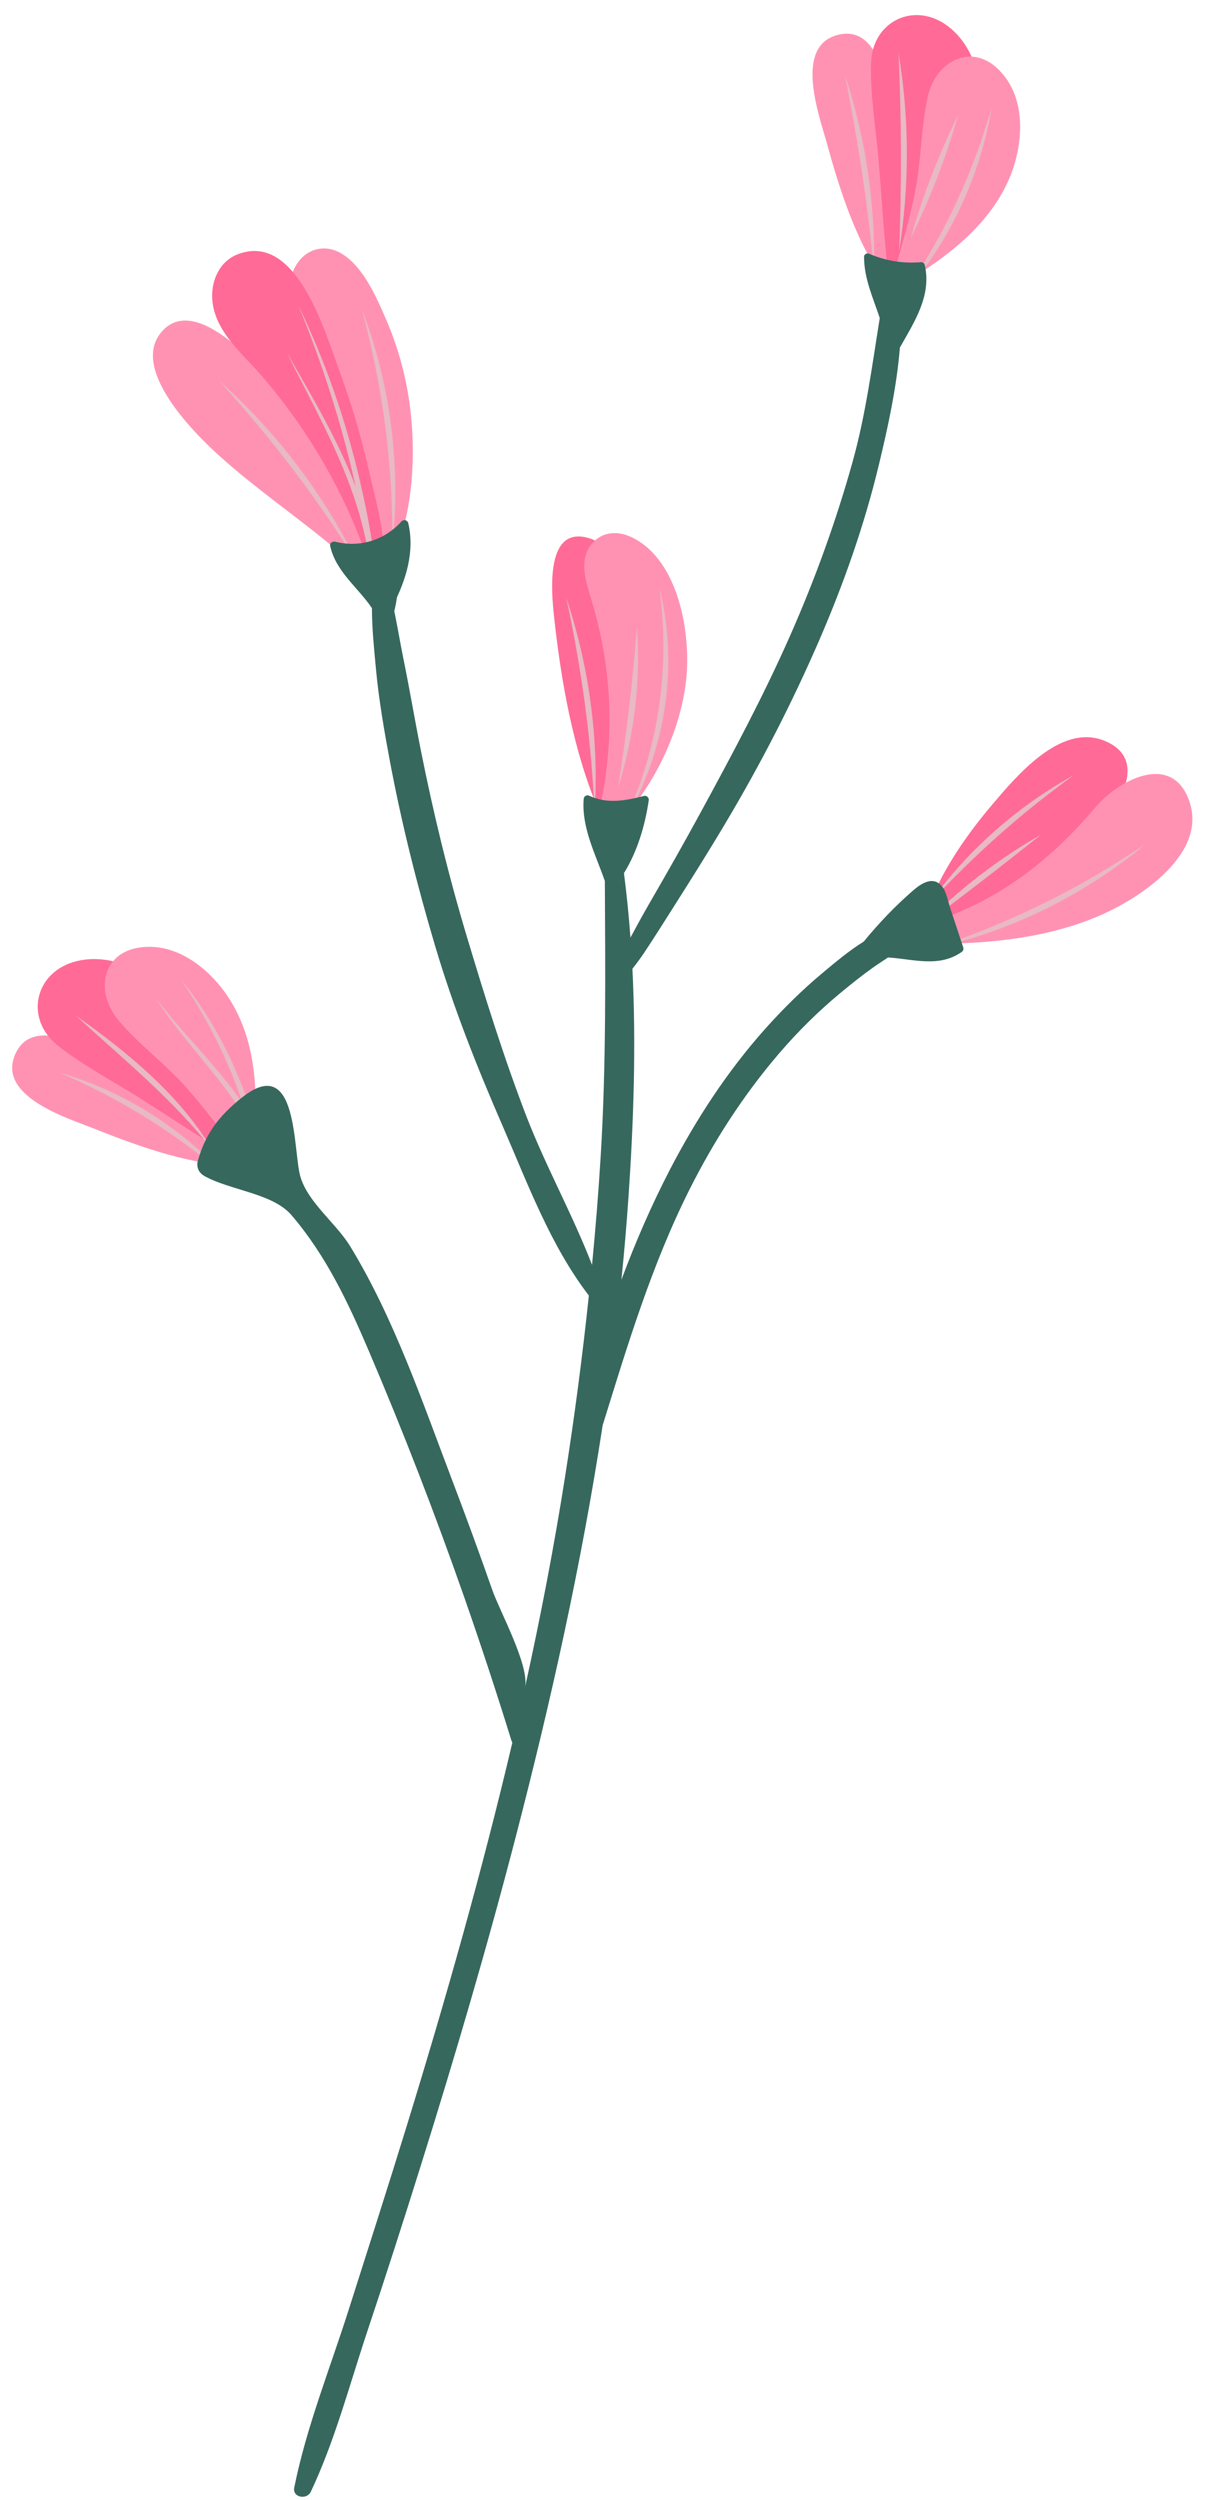
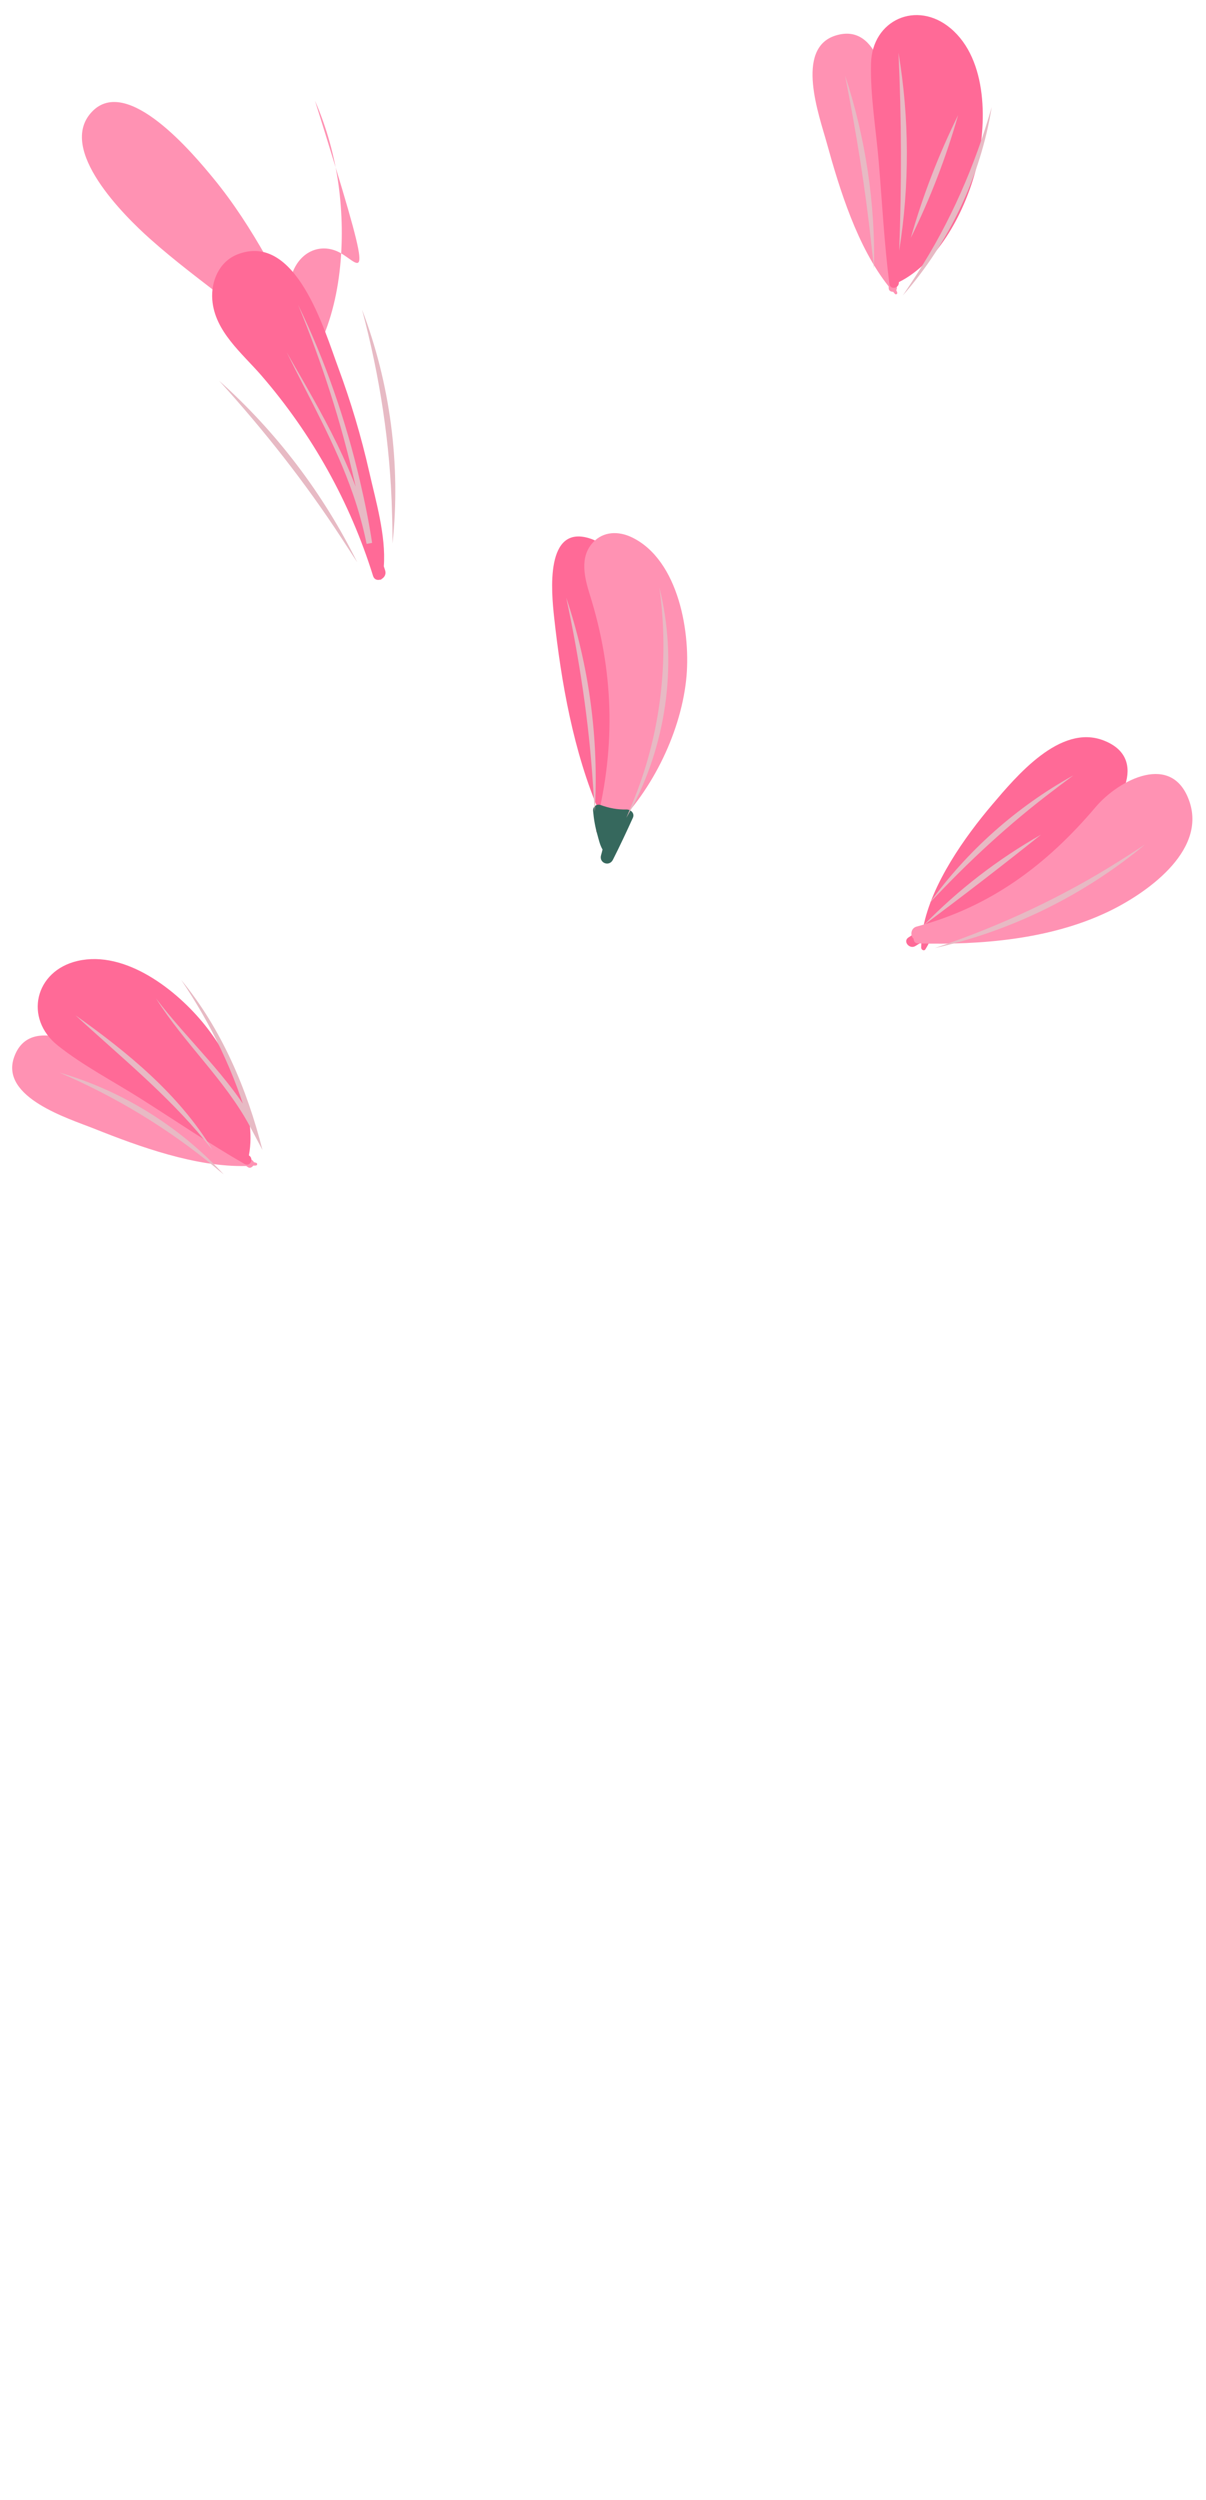
<svg xmlns="http://www.w3.org/2000/svg" fill="#000000" height="431.5" preserveAspectRatio="xMidYMid meet" version="1" viewBox="-2.1 -2.6 208.2 431.5" width="208.2" zoomAndPan="magnify">
  <g id="change1_2">
    <path d="M188.39,125.18c-7.49-2.87-15.02,6.17-19.24,11.14c-4.61,5.43-10.44,13.58-11.88,21.22 c-0.84,0.55-1.68,1.1-2.53,1.65c-1.04,0.68,0.18,2.11,1.2,1.48c0.34-0.21,0.69-0.43,1.03-0.64c-0.02,0.31-0.04,0.61-0.04,0.92 c0,0.36,0.49,0.67,0.73,0.29c0.48-0.77,0.88-1.58,1.24-2.4c9.32-5.78,18.62-11.74,27.45-18.22 C190.94,137.26,196.59,128.32,188.39,125.18z" fill="#ff6a97" />
  </g>
  <g id="change2_4">
    <path d="M142.1,3.55c-7.03,2.25-2.73,13.95-1.49,18.45c2.24,8.12,5.3,18.04,10.71,24.84c0,0.11,0.01,0.22,0.01,0.33 c0.01,0.42,0.4,0.61,0.76,0.59c0.1,0.12,0.2,0.24,0.3,0.36c0.18,0.2,0.49,0.01,0.4-0.25c-0.05-0.14-0.11-0.27-0.16-0.41 c0.06-0.09,0.1-0.19,0.1-0.31c0.16-9.89,0.22-19.79-0.97-29.63C151.22,12.82,149.8,1.09,142.1,3.55z" fill="#ff92b3" />
  </g>
  <g id="change1_3">
    <path d="M162,2.28c-5.84-4.9-13.54-1.44-13.73,6.06c-0.14,5.59,0.86,11.38,1.33,16.94 c0.59,7.03,0.95,14.12,1.84,21.11c0.14,1.09,1.67,0.8,1.64-0.24c0-0.02,0-0.04,0-0.06c6.95-3.45,11.53-12.49,13.34-19.62 C168.31,19.01,168.49,7.72,162,2.28z" fill="#ff6a97" />
  </g>
  <g id="change2_5">
    <path d="M187.03,136.71c-8.43,9.95-18.12,17.21-30.89,20.61c-1.05,0.28-1.13,1.61-0.51,2.1 c-0.01,0.39,0.22,0.79,0.69,0.8c10.9,0.3,22.79-0.68,32.77-5.41c6.5-3.08,17.02-10.34,14.19-18.96 C200.38,127.05,191.04,131.97,187.03,136.71z" fill="#ff92b3" />
  </g>
  <g id="change2_6">
-     <path d="M170.34,9.45c-4.78-4.77-10.84-1.46-12.23,4.49c-1.21,5.17-1.13,10.72-2.12,15.96 c-0.99,5.29-2.58,10.39-3.98,15.56c-0.17,0.13-0.34,0.26-0.5,0.38c-0.48,0.37-0.28,1.08,0.15,1.34c0.16,0.93,1.48,1.33,1.95,0.26 c0.19-0.43,0.36-0.88,0.54-1.32c7.11-4.26,14.1-9.54,17.67-17.19C174.59,22.99,175.39,14.48,170.34,9.45z" fill="#ff92b3" />
-   </g>
+     </g>
  <g>
    <g id="change2_1">
      <path d="M0.33,179.87c-2.45,6.96,9.47,10.59,13.81,12.32c7.82,3.12,17.58,6.67,26.27,6.45 c0.09,0.06,0.18,0.13,0.27,0.19c0.34,0.25,0.73,0.05,0.93-0.25c0.16-0.01,0.32-0.01,0.47-0.02c0.27-0.02,0.3-0.39,0.05-0.47 c-0.14-0.04-0.28-0.08-0.42-0.12c-0.03-0.1-0.09-0.19-0.19-0.27c-7.79-6.1-15.65-12.12-24.21-17.11 C13.23,178.19,3.01,172.24,0.33,179.87z" fill="#ff92b3" />
    </g>
    <g id="change1_1">
      <path d="M11.32,163.24c-7.43,1.7-9.32,9.93-3.45,14.6c4.37,3.48,9.59,6.18,14.31,9.17 c5.96,3.77,11.83,7.77,17.94,11.28c0.95,0.55,1.65-0.85,0.8-1.45c-0.02-0.01-0.03-0.02-0.05-0.03c1.44-7.63-3-16.73-7.59-22.48 C28.47,168.31,19.58,161.35,11.32,163.24z" fill="#ff6a97" />
    </g>
    <g id="change2_2">
-       <path d="M22.07,160.92c-6.69,0.93-7.71,7.76-3.8,12.47c3.39,4.09,7.86,7.37,11.45,11.33 c3.62,3.99,6.72,8.33,10,12.57c0,0.21,0,0.42,0,0.63c0.01,0.6,0.69,0.87,1.16,0.69c0.84,0.44,1.96-0.38,1.38-1.4 c-0.23-0.41-0.48-0.82-0.72-1.23c0.89-8.25,0.91-17-3.04-24.46C35.44,165.7,29.13,159.93,22.07,160.92z" fill="#ff92b3" />
-     </g>
+       </g>
  </g>
  <g>
    <g id="change2_3">
-       <path d="M56.73,41.09c-2.8-1.6-5.92-0.77-7.64,1.96c-2.15,3.42-0.81,7.41,0.65,10.8 c5.31,12.27,9.69,24.62,12.26,37.72c-1.93-4.03-3.67-8.17-5.87-12.07c-2.69-4.75-5.65-9.37-9.12-13.59 c-3.4-4.14-14.84-17.9-20.95-11.53c-6.2,6.46,5.65,18.08,9.99,21.95c8.73,7.79,18.52,13.76,26.72,22.2 c0.6,0.62,1.46,0.09,1.38-0.6c0.48-0.19,0.84-0.69,0.52-1.23c-0.07-0.13-0.14-0.26-0.22-0.39c4.72-8.33,5.42-19.92,4.17-29.16 c-0.68-5.03-2.06-10-4.08-14.65C62.88,48.66,60.56,43.28,56.73,41.09z" fill="#ff92b3" />
+       <path d="M56.73,41.09c-2.8-1.6-5.92-0.77-7.64,1.96c-2.15,3.42-0.81,7.41,0.65,10.8 c-1.93-4.03-3.67-8.17-5.87-12.07c-2.69-4.75-5.65-9.37-9.12-13.59 c-3.4-4.14-14.84-17.9-20.95-11.53c-6.2,6.46,5.65,18.08,9.99,21.95c8.73,7.79,18.52,13.76,26.72,22.2 c0.6,0.62,1.46,0.09,1.38-0.6c0.48-0.19,0.84-0.69,0.52-1.23c-0.07-0.13-0.14-0.26-0.22-0.39c4.72-8.33,5.42-19.92,4.17-29.16 c-0.68-5.03-2.06-10-4.08-14.65C62.88,48.66,60.56,43.28,56.73,41.09z" fill="#ff92b3" />
    </g>
    <g id="change1_4">
      <path d="M38.86,41.32c-3.12,1.24-4.56,4.61-4.31,7.83c0.42,5.44,5.14,9.21,8.46,13.04 c8.74,10.1,15.32,21.86,19.29,34.6c0.19,0.62,0.7,0.78,1.18,0.66c0.12,0.03,0.25-0.03,0.33-0.14c0.45-0.26,0.78-0.8,0.59-1.43 c-0.08-0.25-0.16-0.49-0.24-0.74c0.4-5.28-1.41-11.39-2.52-16.31c-1.38-6.11-3.17-12.11-5.35-17.99 C53.93,54.5,49,37.3,38.86,41.32z" fill="#ff6a97" />
    </g>
    <g id="change3_2">
-       <path d="M65.59,92.25c-2,0.85-4.03,1.47-6.18,1.8c-0.85,0.13-1.06,1.03-0.66,1.68c1.37,2.21,3.08,3.99,5.36,5.25 c-0.04,1.27,0.03,2.5,0.3,3.64c0.11,0.45,0.69,0.54,0.9,0.1c1.51-3.28,1.32-7.89,1.67-11.44C67.06,92.53,66.29,91.95,65.59,92.25z" fill="#36685d" />
-     </g>
+       </g>
  </g>
  <g>
    <g id="change1_5">
      <path d="M99.91,90.39c-8.04-2.76-6.79,9.41-6.35,13.52c1.23,11.26,3.33,23.26,7.86,33.76 c-0.21,1-0.42,2.01-0.59,3.02c-0.08,0.48,0.66,0.81,0.92,0.36c0.29-0.52,0.57-1.06,0.83-1.61c0.32,0,0.63-0.22,0.53-0.6 c-0.03-0.12-0.07-0.24-0.1-0.37c3.18-7.28,3.87-16.54,3.81-24.12c-0.05-5.57-0.65-11.18-1.98-16.6 C104.14,94.88,103,91.45,99.91,90.39z" fill="#ff6a97" />
    </g>
    <g id="change2_7">
      <path d="M106.99,90.14c-2.28-1.1-4.93-1.08-6.74,0.9c-2.34,2.56-1.43,6.11-0.51,9.04 c4.09,13.05,4.48,26.01,1.13,39.3c-0.18,0.7,0.35,1.24,0.89,1.35c0.23,0.49,0.83,0.79,1.34,0.32c7.02-6.47,12.2-16.75,13.25-26.24 C117.23,106.88,115.14,94.08,106.99,90.14z" fill="#ff92b3" />
    </g>
    <g id="change3_1">
      <path d="M106.04,137.11c-1.53,0.04-3.01-0.24-4.45-0.77c-0.69-0.26-1.36,0.3-1.3,1.02 c0.12,1.41,0.36,2.78,0.75,4.14c0.22,0.78,0.43,1.77,0.88,2.52c-0.08,0.32-0.15,0.64-0.25,0.96c-0.42,1.35,1.4,2.07,2.04,0.81 c1.21-2.39,2.34-4.81,3.45-7.25C107.52,137.75,106.77,137.09,106.04,137.11z" fill="#36685d" />
    </g>
  </g>
  <g id="change4_1">
    <path d="M158.36,153.28c6.51-9.05,15.09-16.66,24.84-22.06c-1.11,0.85-2.24,1.66-3.33,2.51 C172.11,139.57,164.99,146.18,158.36,153.28L158.36,153.28z" fill="#e7bac4" />
  </g>
  <g id="change4_2">
    <path d="M157.36,157.08c5.95-6.11,12.83-11.41,20.25-15.62C171.18,146.61,163.97,152.16,157.36,157.08L157.36,157.08 z" fill="#e7bac4" />
  </g>
  <g id="change4_3">
    <path d="M159.28,161.03c11.23-3.78,22.03-8.79,32.04-15.14c1.26-0.78,3.05-1.96,4.28-2.76 C185.15,151.84,172.56,158.06,159.28,161.03L159.28,161.03z" fill="#e7bac4" />
  </g>
  <g id="change4_4">
    <path d="M169.11,15.87c-1.93,11.97-7.35,23.42-15.35,32.53c0.72-1.08,1.79-2.67,2.49-3.79 C161.96,35.74,166.22,26.01,169.11,15.87L169.11,15.87z" fill="#e7bac4" />
  </g>
  <g id="change4_5">
    <path d="M163.31,17.26c-2.08,7.3-4.81,14.39-8.17,21.19C157.22,31.13,159.95,24.09,163.31,17.26L163.31,17.26z" fill="#e7bac4" />
  </g>
  <g id="change4_6">
    <path d="M143.79,10.43c3.53,10.71,5.23,22.06,5,33.33c0,0-0.47-4.2-0.47-4.2C147.29,29.78,145.68,20.09,143.79,10.43 L143.79,10.43z" fill="#e7bac4" />
  </g>
  <g id="change4_7">
    <path d="M153.01,6.5c1.89,11.27,1.93,22.89,0.12,34.17C153.57,29.29,153.54,17.87,153.01,6.5L153.01,6.5z" fill="#e7bac4" />
  </g>
  <g id="change4_8">
    <path d="M111.73,98.79c3.13,12.47,1.41,26.11-4.46,37.53c-0.41,0.75-0.82,1.5-1.25,2.24 c0.58-1.35,1.41-3.33,1.93-4.73C112.13,122.7,113.38,110.56,111.73,98.79L111.73,98.79z" fill="#e7bac4" />
  </g>
  <g id="change4_9">
-     <path d="M107.87,105.6c0.66,9.32-0.46,18.79-3.26,27.7C106.03,124.36,107.18,114.63,107.87,105.6L107.87,105.6z" fill="#e7bac4" />
-   </g>
+     </g>
  <g id="change4_10">
    <path d="M95.65,100.54c3.97,11.84,5.66,24.5,4.93,36.97c0,0-0.31-4.67-0.31-4.67 C99.57,121.96,97.93,111.2,95.65,100.54L95.65,100.54z" fill="#e7bac4" />
  </g>
  <g id="change4_11">
    <path d="M60.4,50.84c4.88,12.78,6.7,26.77,5.27,40.37c-0.02-1.46-0.03-3.63-0.09-5.12 C65.3,74.18,63.47,62.34,60.4,50.84L60.4,50.84z" fill="#e7bac4" />
  </g>
  <g id="change4_12">
    <path d="M47.39,58.2c5.98,10.41,12.36,20.96,14.75,32.89c0,0-0.95,0.17-0.95,0.17c-0.6-3.53-1.25-7.05-2.04-10.55 c-2.37-10.5-5.68-20.75-9.79-30.71c4.71,9.71,8.26,19.99,10.7,30.5c0.82,3.51,1.54,7.04,2.08,10.6l-0.95,0.17 c-0.59-2.93-1.39-5.81-2.37-8.63C55.87,74.12,51.37,66.28,47.39,58.2L47.39,58.2z" fill="#e7bac4" />
  </g>
  <g id="change4_13">
    <path d="M35.73,63.11c9.85,8.77,18,19.51,23.84,31.34c-0.91-1.38-1.78-2.77-2.69-4.14 C50.59,80.66,43.45,71.63,35.73,63.11L35.73,63.11z" fill="#e7bac4" />
  </g>
  <g id="change4_14">
    <path d="M24.83,169.71c5.44,7.19,12.65,13.55,17.05,21.51c0,0-0.92,0.37-0.92,0.37 c-2.49-8.94-6.59-17.39-11.78-25.07c6.97,8.46,11.35,18.78,14.03,29.35c0,0-2.22-4.17-2.22-4.17 C36.67,183.69,29.66,177.42,24.83,169.71L24.83,169.71z" fill="#e7bac4" />
  </g>
  <g id="change4_15">
    <path d="M10.93,172.63c9.02,6.41,17.89,13.65,23.67,23.24c-0.45-0.53-0.89-1.07-1.32-1.61 C26.67,186.22,18.56,179.65,10.93,172.63L10.93,172.63z" fill="#e7bac4" />
  </g>
  <g id="change4_16">
    <path d="M8.16,182.52c10.8,3.11,20.76,9.3,28.37,17.58c-0.55-0.44-1.09-0.89-1.62-1.34 C26.82,192.09,17.79,186.65,8.16,182.52L8.16,182.52z" fill="#e7bac4" />
  </g>
  <g fill="#36685d" id="change5_1">
    <path d="M32.33,195.49C32.26,195.59,32.28,195.59,32.33,195.49L32.33,195.49z" />
-     <path d="M164.18,160.88c-0.75-2.28-1.5-4.55-2.26-6.83c-0.39-1.17-0.62-2.8-1.47-3.76 c-1.54-1.75-3.54-0.39-4.93,0.81c-3.1,2.69-5.92,5.65-8.5,8.8c-2.55,1.58-4.98,3.64-7.01,5.33c-3.56,2.96-6.87,6.23-9.96,9.68 c-6.55,7.33-11.95,15.61-16.48,24.32c-3.17,6.11-5.95,12.49-8.39,19.05c0.48-4.7,0.88-9.4,1.21-14.12 c0.9-13.02,1.34-26.36,0.69-39.56c0.71-0.9,1.4-1.83,2.05-2.8c1.7-2.56,3.34-5.16,4.98-7.75c3.09-4.86,6.15-9.73,9.09-14.68 c6.02-10.11,11.46-20.68,16.13-31.47c4.24-9.8,7.79-19.86,10.29-30.25c1.58-6.56,3.08-13.42,3.64-20.28 c2.51-4.44,5.48-8.93,4.3-14.19c-0.08-0.35-0.35-0.56-0.71-0.53c-3.15,0.26-6.04-0.23-8.95-1.47c-0.33-0.14-0.83,0.11-0.83,0.5 c-0.02,3.76,1.56,7.14,2.71,10.61c-1.34,8.3-2.41,16.61-4.68,24.78c-2.85,10.24-6.49,20.28-10.78,30 c-4.62,10.48-10.01,20.52-15.48,30.58c-2.85,5.24-5.8,10.43-8.79,15.59c-1.15,1.99-2.24,3.98-3.31,5.98 c-0.27-3.73-0.65-7.45-1.12-11.13c2.34-3.76,3.67-8.35,4.28-12.58c0.06-0.4-0.35-0.86-0.77-0.75c-3.21,0.83-6.45,1.44-9.57-0.05 c-0.38-0.18-0.86,0.14-0.89,0.54c-0.41,4.98,2.03,9.53,3.65,14.21c0.08,16.1,0.24,31.85-0.72,47.5 c-0.38,6.26-0.89,12.51-1.49,18.75c-3.38-8.76-8.04-17.08-11.41-25.85c-3.89-10.14-7.13-20.57-10.25-30.97 c-3.16-10.53-5.75-21.23-7.9-32.01c-1.06-5.33-1.96-10.69-3.05-16.01c-0.59-2.89-1.07-5.98-1.75-8.98 c2.24-4.4,3.77-9.23,2.64-14.16c-0.14-0.6-0.81-0.75-1.22-0.3c-2.9,3.22-7.16,4.52-11.37,3.47c-0.44-0.11-1.02,0.17-0.9,0.72 c0.97,4.44,4.78,7.13,7.21,10.74c0,3.5,0.38,7.09,0.68,10.36c0.5,5.41,1.43,10.77,2.43,16.1c2.02,10.74,4.68,21.34,7.79,31.81 c3.16,10.63,7.2,20.85,11.62,31c4.31,9.91,8.28,20.72,14.93,29.37c-1.09,10.32-2.44,20.62-4.05,30.9 c-1.93,12.33-4.29,24.57-6.98,36.75c0.83-3.75-4.35-13.14-5.65-16.86c-2.2-6.29-4.49-12.54-6.86-18.77 c-5.15-13.53-10.08-28.1-17.65-40.5c-2.45-4.02-7.33-7.59-8.62-12.08c-1.29-4.47-0.34-21.28-9.98-13.69 c-4.05,3.19-6.37,6.27-7.7,10.94c-0.28,0.96-0.01,2.04,1.12,2.68c4.45,2.49,11.79,2.96,15.04,6.76c5.98,7,9.77,15.06,13.35,23.45 c5.96,13.96,11.44,28.14,16.46,42.47c2.86,8.18,5.57,16.41,8.13,24.68c0.05,0.16,0.11,0.29,0.18,0.43 c-5.26,22.33-11.54,44.42-18.29,66.34c-3.23,10.5-6.6,20.96-9.93,31.44c-3.22,10.14-7.34,20.36-9.43,30.79 c-0.35,1.74,2.18,2.16,2.86,0.72c4.15-8.78,6.7-18.52,9.77-27.73c3.17-9.49,6.23-19.02,9.22-28.57 c5.86-18.71,11.4-37.53,16.33-56.51c6.11-23.52,11.39-47.25,15.06-71.24c4.28-13.79,8.43-27.6,14.96-40.63 c4.22-8.42,9.37-16.41,15.51-23.57c3.2-3.73,6.71-7.21,10.49-10.35c1.83-1.52,3.7-3.02,5.63-4.4c0.88-0.63,1.8-1.2,2.68-1.8 c4.34,0.27,8.82,1.81,12.74-0.97C164.24,161.47,164.27,161.14,164.18,160.88z" />
  </g>
</svg>